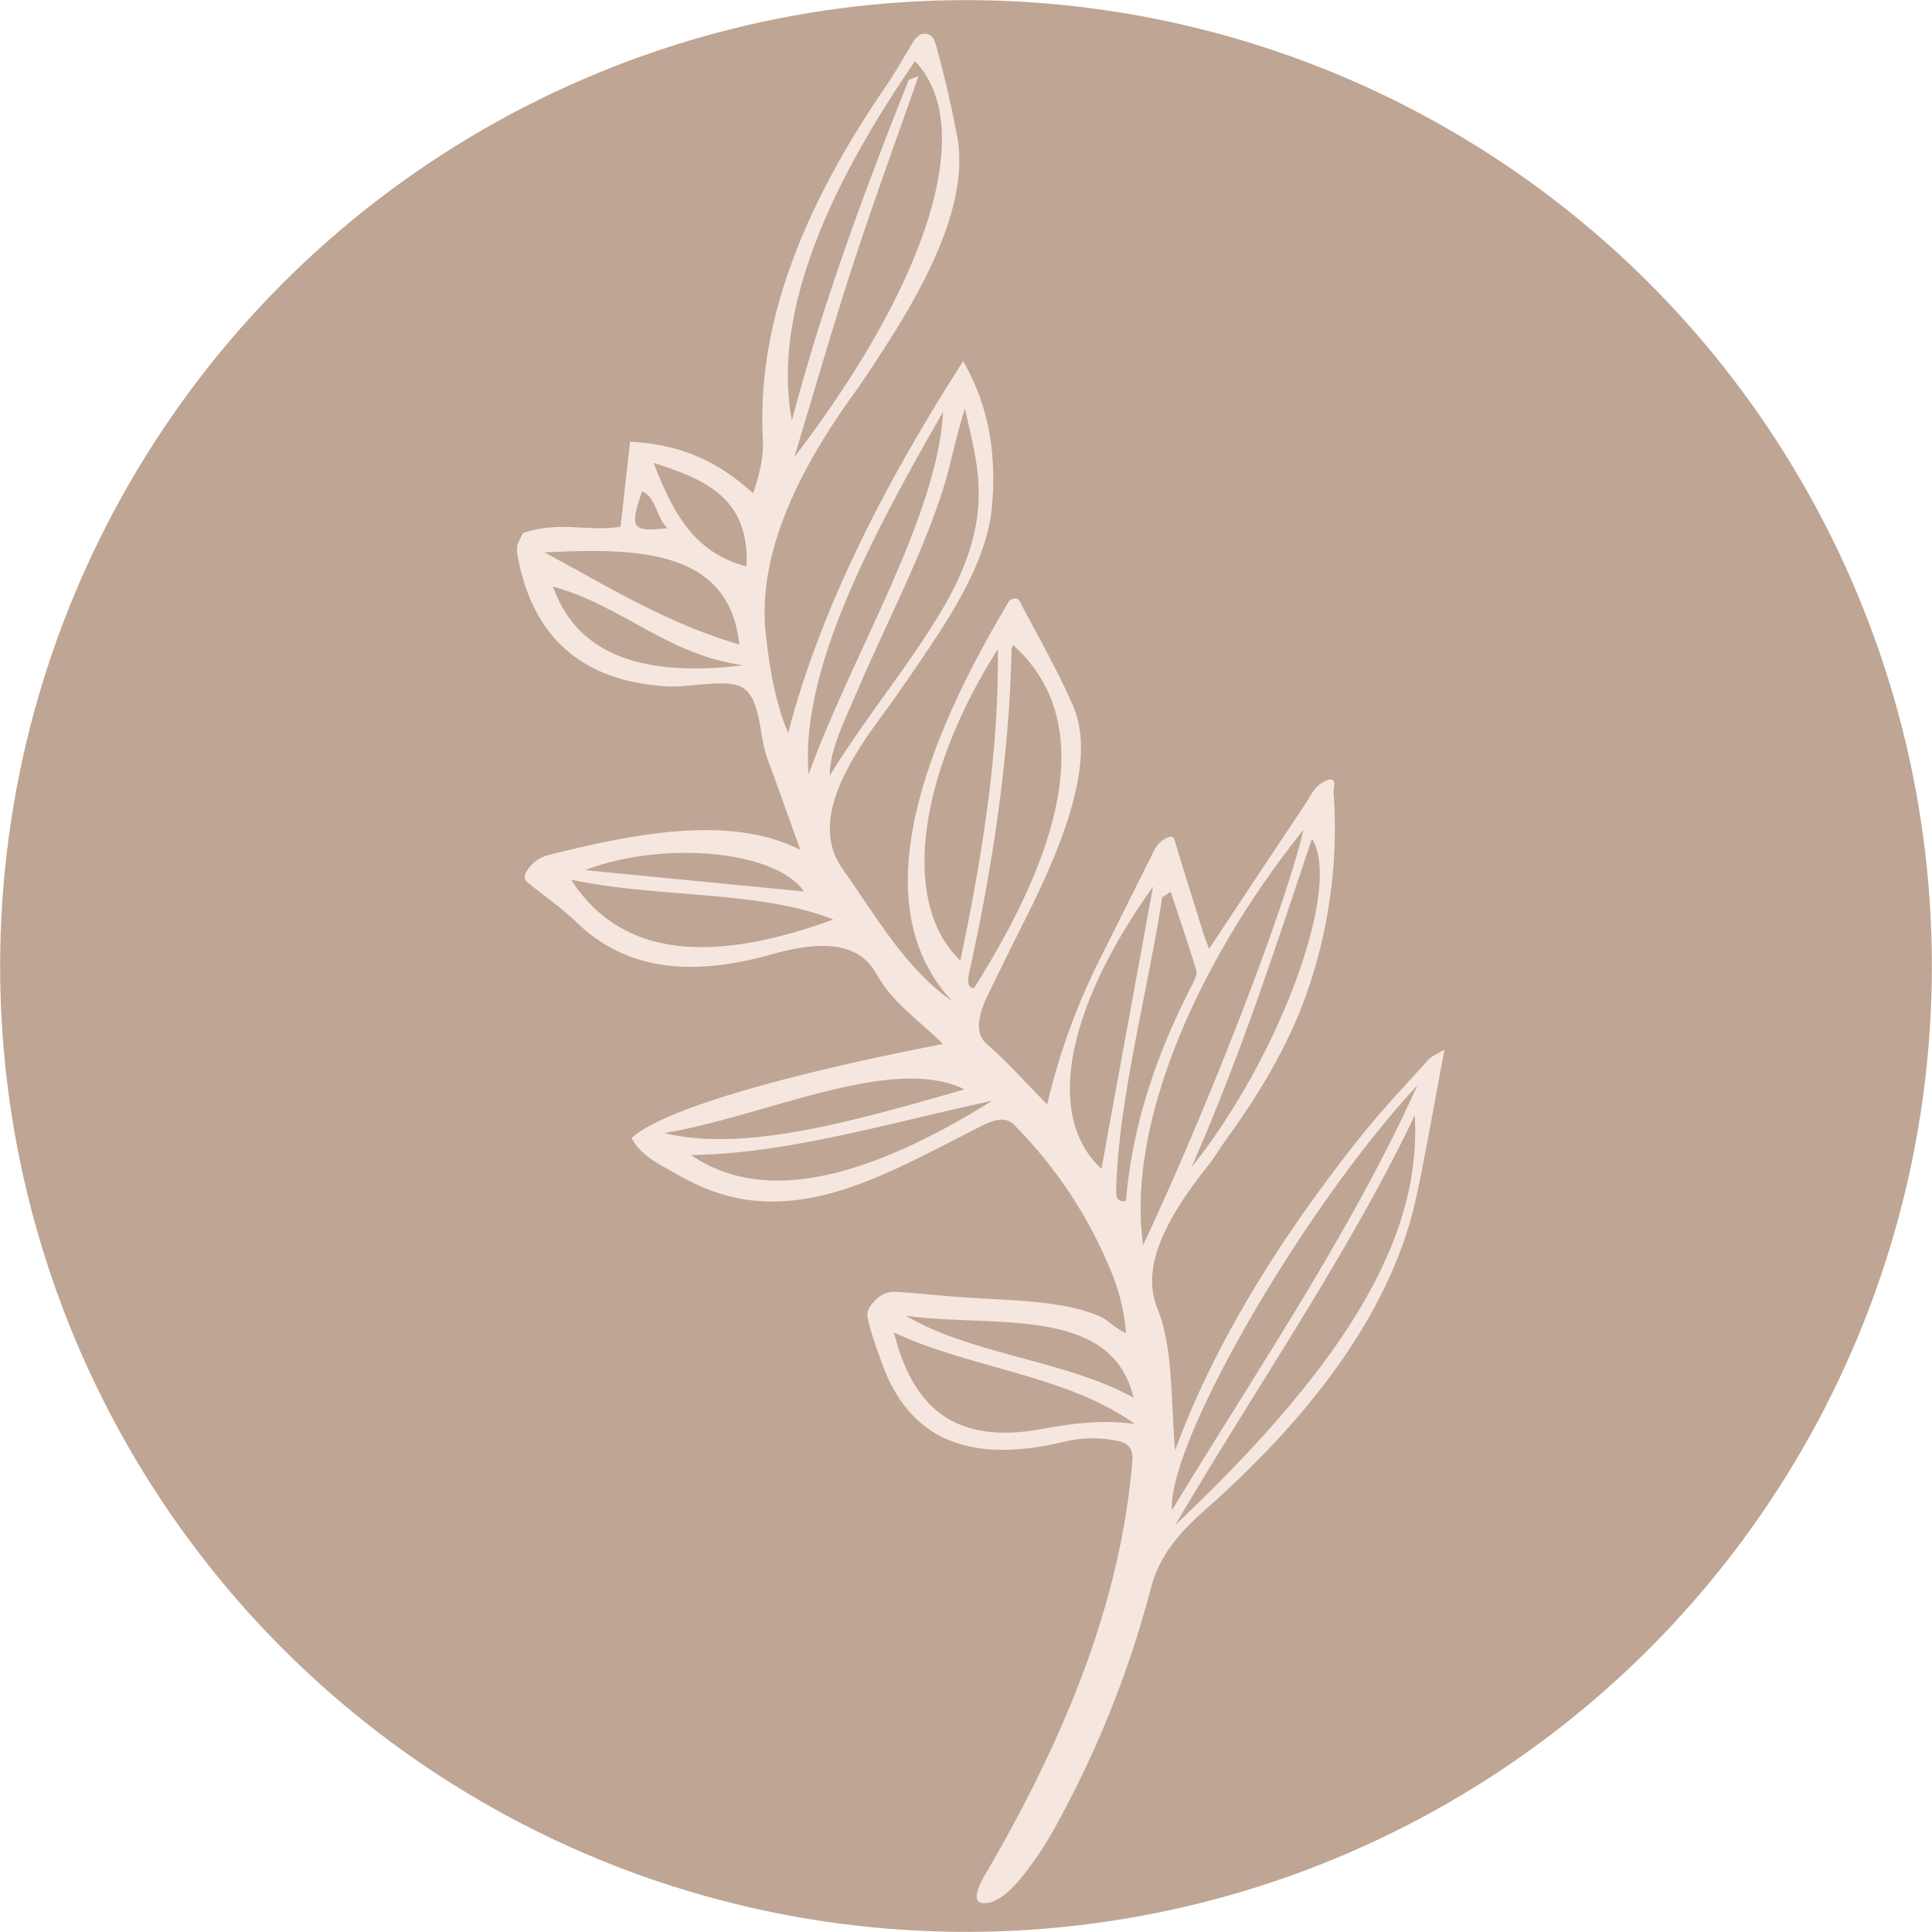
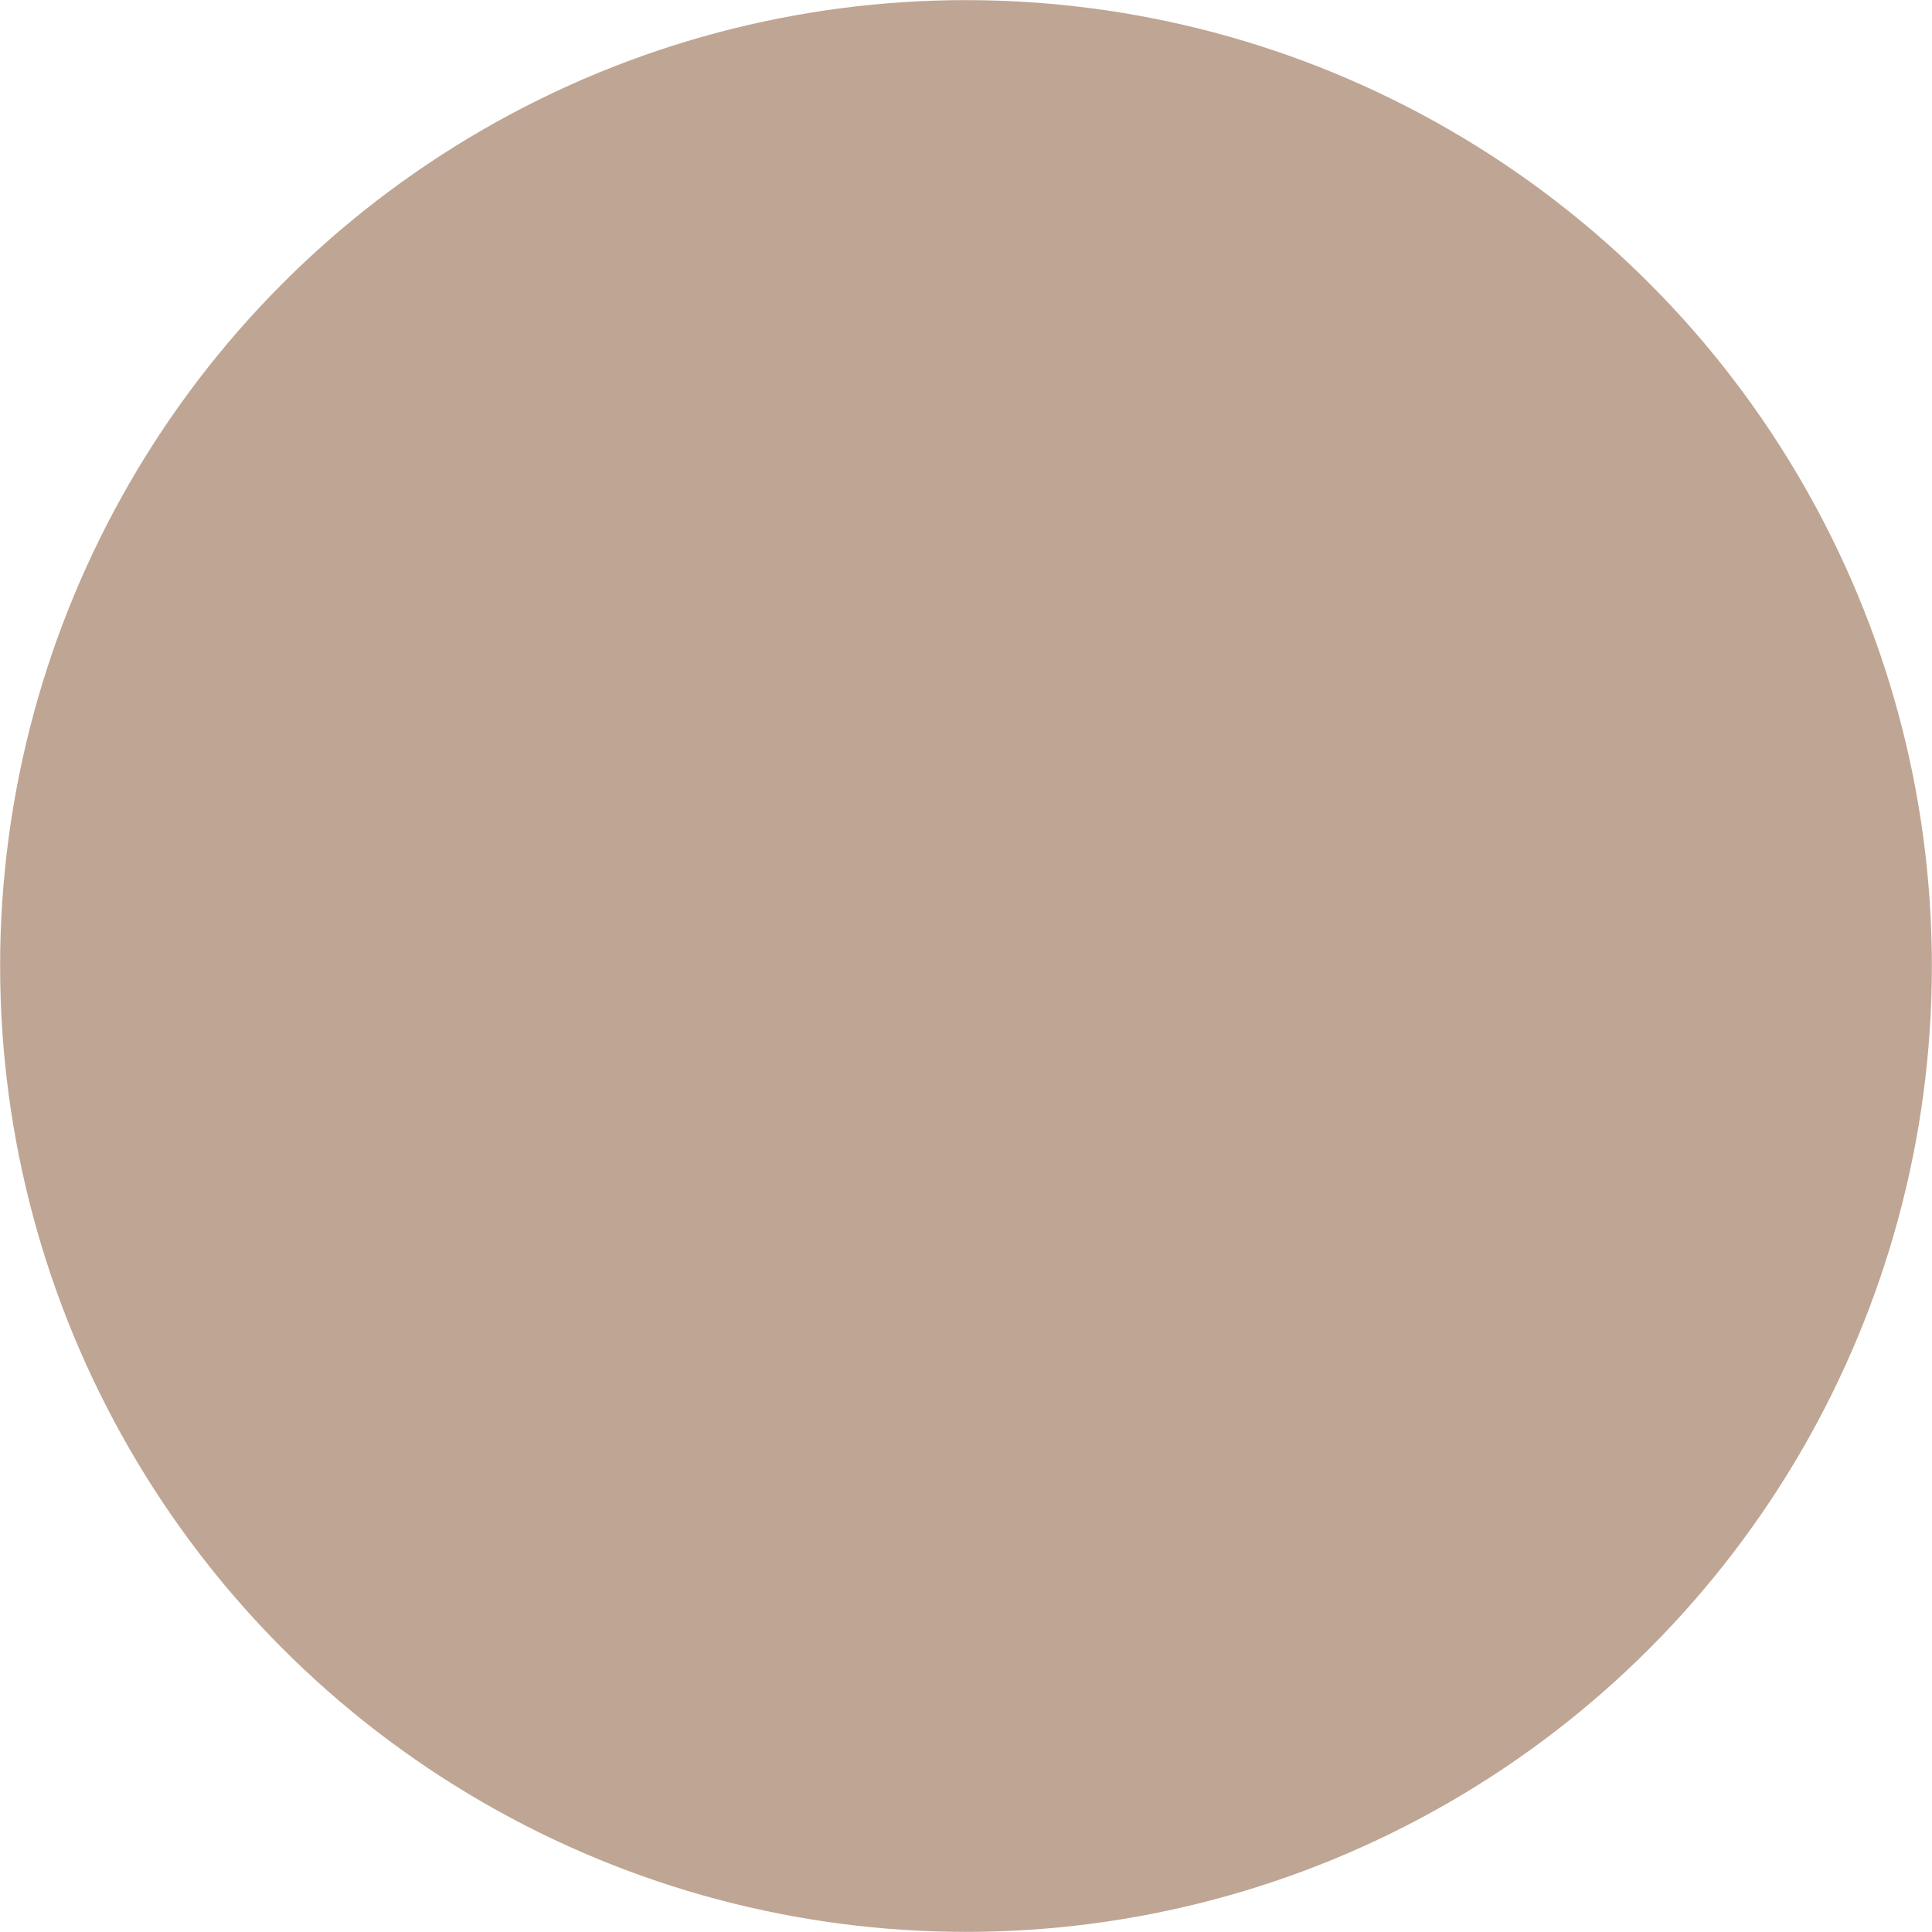
<svg xmlns="http://www.w3.org/2000/svg" id="Layer_1" data-name="Layer 1" viewBox="0 0 473 473">
  <defs>
    <style>.cls-1{fill:#bfa593;}.cls-2{fill:#f5e7e0;}</style>
  </defs>
  <title>Favicon-512x512</title>
  <circle class="cls-1" cx="236.5" cy="236.5" r="236.47" />
-   <path class="cls-2" d="M257.81,107.44c5.71,9.87,8.39,21.48,7,36.07-.89,9.21-5.82,19.64-13.08,30.69-4.71,7.17-9.63,14.37-14.87,21.49-12.24,16.67-14.55,27.7-8.45,36.25,8.13,11.41,15,23.94,26.82,32.27-18.84-20-12.9-53.45,13.93-98.24,2.24-1.22,2.53.32,3,1.26,4.27,8,8.72,15.9,12.46,24.36,5.32,12-.5,29.84-10.11,49.44C271,248.1,267.42,255.2,264,262.28c-2.82,5.74-3.25,9.86-.4,12.33,5,4.35,9.4,9.33,14.77,14.78a161.71,161.71,0,0,1,12.91-35.57L304,228.34c.71-1.41,1.28-2.85,3.1-3.91,2.31-1.35,2.36-.07,2.69,1,2.28,7.56,4.64,15.06,7,22.57.32,1,.74,2,1.22,3.29,8.08-12.16,15.76-23.75,23.48-35.34,1.37-2.05,2.3-4.54,5-5.75,3.13-1.39,1.91,1.58,2,2.94a121.48,121.48,0,0,1-5.87,46.93c-3.87,12-10.71,24.49-20.05,37.39-1.72,2.38-3.18,4.82-5,7.15-11.38,14.35-16,25.45-12.2,34.78,3.9,9.56,3.27,22.68,4.31,34.74,9.23-25.14,24.65-50.67,45.17-76.53,5.19-6.54,11.19-12.85,16.89-19.21.64-.72,1.8-1.15,3.91-2.44-2.28,12.06-4.28,23.62-6.75,35.42-5.53,26.39-23.5,52.31-52.32,77.7-6.88,6.06-11,11.73-12.82,18.78a253.11,253.11,0,0,1-22.89,57.48,84.66,84.66,0,0,1-8.41,12.87c-2.93,3.68-6.25,6.64-9.28,6.75-3.38.12-2-3.5,0-7q9.11-15.51,16.11-30.61c12-25.89,18.18-49.21,19.93-70.64.25-3.06-1-4.36-3.32-4.86a29.21,29.21,0,0,0-13.37.14c-26.73,6.39-39.54-3.29-45.29-21.2a72.22,72.22,0,0,1-2.57-8.06c-.26-1.3-1.08-2.78,1.67-5.43a6.2,6.2,0,0,1,5.24-2c5.71.34,11.22,1,16.9,1.36,11.34.77,23.26.71,32.47,4.48,2.32.95,3.67,2.85,6.71,4.27-.63-8.57-3.26-14.6-6-20.48a109.15,109.15,0,0,0-21.37-30.51c-1.86-1.9-4.21-1.69-8.52.51-11.94,6.07-24.06,12.74-35.25,15.91-17.43,4.93-28.83,1.34-38.73-4.31-4.24-2.42-8.86-4.47-11.16-8.92,7.8-7.05,37.75-15.55,76.21-23-5.52-5.59-12.33-10-16.21-17.07-4.37-7.93-13.37-8.37-26-4.81-22.33,6.29-37.07,2.17-47.44-7.89-3.63-3.52-7.9-6.41-11.83-9.64-.79-.65-1.54-1.48.07-3.6a8.42,8.42,0,0,1,4.75-3.21c23.61-6.05,45.61-9.52,61.78-1.3-3-8.19-5.44-15.29-8.06-22.29-2.06-5.5-1.53-13.56-5.39-16.94-3.62-3.18-13-.41-19.45-.82-21.16-1.36-32.74-12.55-36.32-31.85a9,9,0,0,1-.08-2.71,19.08,19.08,0,0,1,1.43-3c9.39-3,15.16-.23,23.84-1.5.72-6.44,1.42-12.71,2.33-20.82,13.56.69,22.28,5.58,30.12,12.6,1.93-5.6,2.59-9.69,2.39-13.37-1.31-24.29,6.82-52.14,29.67-85.59,2.75-4,5-8.09,7.51-12.14a9.05,9.05,0,0,1,1.5-1.27c2.57-.56,3.24,1.08,3.7,2.69,2,7.19,3.74,14.63,5.18,22.29,2.49,13.2-3.9,29.71-15.65,48.46-3.15,5-6.42,10.09-10,15.09-16.43,22.81-22.95,41.9-21.21,58.2.94,8.76,2.41,17.07,5.49,24.35C222.42,169.75,237.3,139.34,257.81,107.44ZM244.48,38.56l2.38-.92c-5.39,15.47-11.1,31.05-16.09,46.35s-9.33,30.52-14.3,46.91C250,87.08,261.08,49.55,246,34,222.68,67.9,211.34,97.5,215.87,122,223.1,94.4,233.25,66.68,244.48,38.56Zm57.39,285.26c16.46-35.07,34.89-82.9,39.26-101.67C315.31,254.25,297.68,294.24,301.87,323.82Zm7.89,68.51c42.35-40,60.36-70.84,58.6-100.25C352.34,325.74,329.19,359.17,309.76,392.33ZM270.05,176.94a3.19,3.19,0,0,0-.4.94c-.49,24.48-4.1,50.69-10.15,78.25-.51,2.29-1,4.66.95,4.81C286.13,220.27,287.91,193,270.05,176.94Zm-3.76,1c-19.43,30.56-24,62.08-9.18,76.2C262.88,226.84,266.6,201.74,266.29,177.91ZM369,284.73c-28.31,30.43-61.27,88-60.08,104C329.7,354.52,353.13,320.07,369,284.73ZM225.18,208.86c8.2-13.48,19.15-26.64,27.12-40,14-23.38,8.84-36,5.95-49.87-1.56,4.84-2.59,9.4-3.75,14-4.34,17.35-14.65,36.58-22.56,55.05C228.86,195.27,225,202.8,225.18,208.86Zm15.63,136.35c.72,2.39,1.07,3.73,1.51,5,4.82,13.86,14.26,22.45,34.77,18.64,7.75-1.44,15.2-2.3,22.74-1.22C283.32,355.7,259.74,354.07,240.81,345.21ZM252.9,119.79c-18.57,32.37-35,63.93-32.93,88.83C230.61,179.12,251.41,146,252.9,119.79ZM226,244.12c-18-7.19-42.66-5.19-64.19-9.75C173.47,252.4,194.28,255.69,226,244.12Zm65.65,61.06c4.3-23.53,8.41-46,12.64-69.12C282.75,266.22,277.91,292.45,291.68,305.18ZM203,176.78c-2.42-23-24.21-23.76-47.69-22.53C170.64,162.45,185.13,171.59,203,176.78ZM184.63,296.4c19.78,4.81,46.67-3,73.51-10.69C240.44,277,209.62,292.22,184.63,296.4Zm6.52,5.36c17,11.69,41.35,6.92,73.76-13.26C240.45,293.72,214.59,301.56,191.15,301.76Zm117.47-64.44-2.09,1.39c-3.71,24-10.79,49.71-11.27,72,0,1.39.23,2.63,2.4,2.34,1.34-16.19,6.19-33.6,16.33-53.19.58-1.13,1.13-2.52.93-3.19C312.91,250.13,310.74,243.74,308.62,237.32Zm5.08,67.46c21.66-27,37-69,29.49-80.42C334.34,250.74,326.13,276.45,313.7,304.78Zm-70,36.32c16.28,9.58,39.25,10.92,55.83,20.1C294.07,338.34,265.23,344.15,243.65,341.1ZM157.38,162.61c6.25,17.59,23.39,22.07,46.61,19.26C185.23,179.27,174.37,167.27,157.38,162.61Zm61.46,74.65c-7-10.15-34.55-12.5-53.62-5.23Zm-14.07-79.59c.79-17-10.51-21.4-22.76-25.35C186.49,143.82,191.59,154.29,204.77,157.67ZM179.2,139.3c-3.12,9.07-2.53,10,6.19,9C182.59,145.65,182.76,140.81,179.2,139.3Z" transform="translate(-22 -19)" />
</svg>